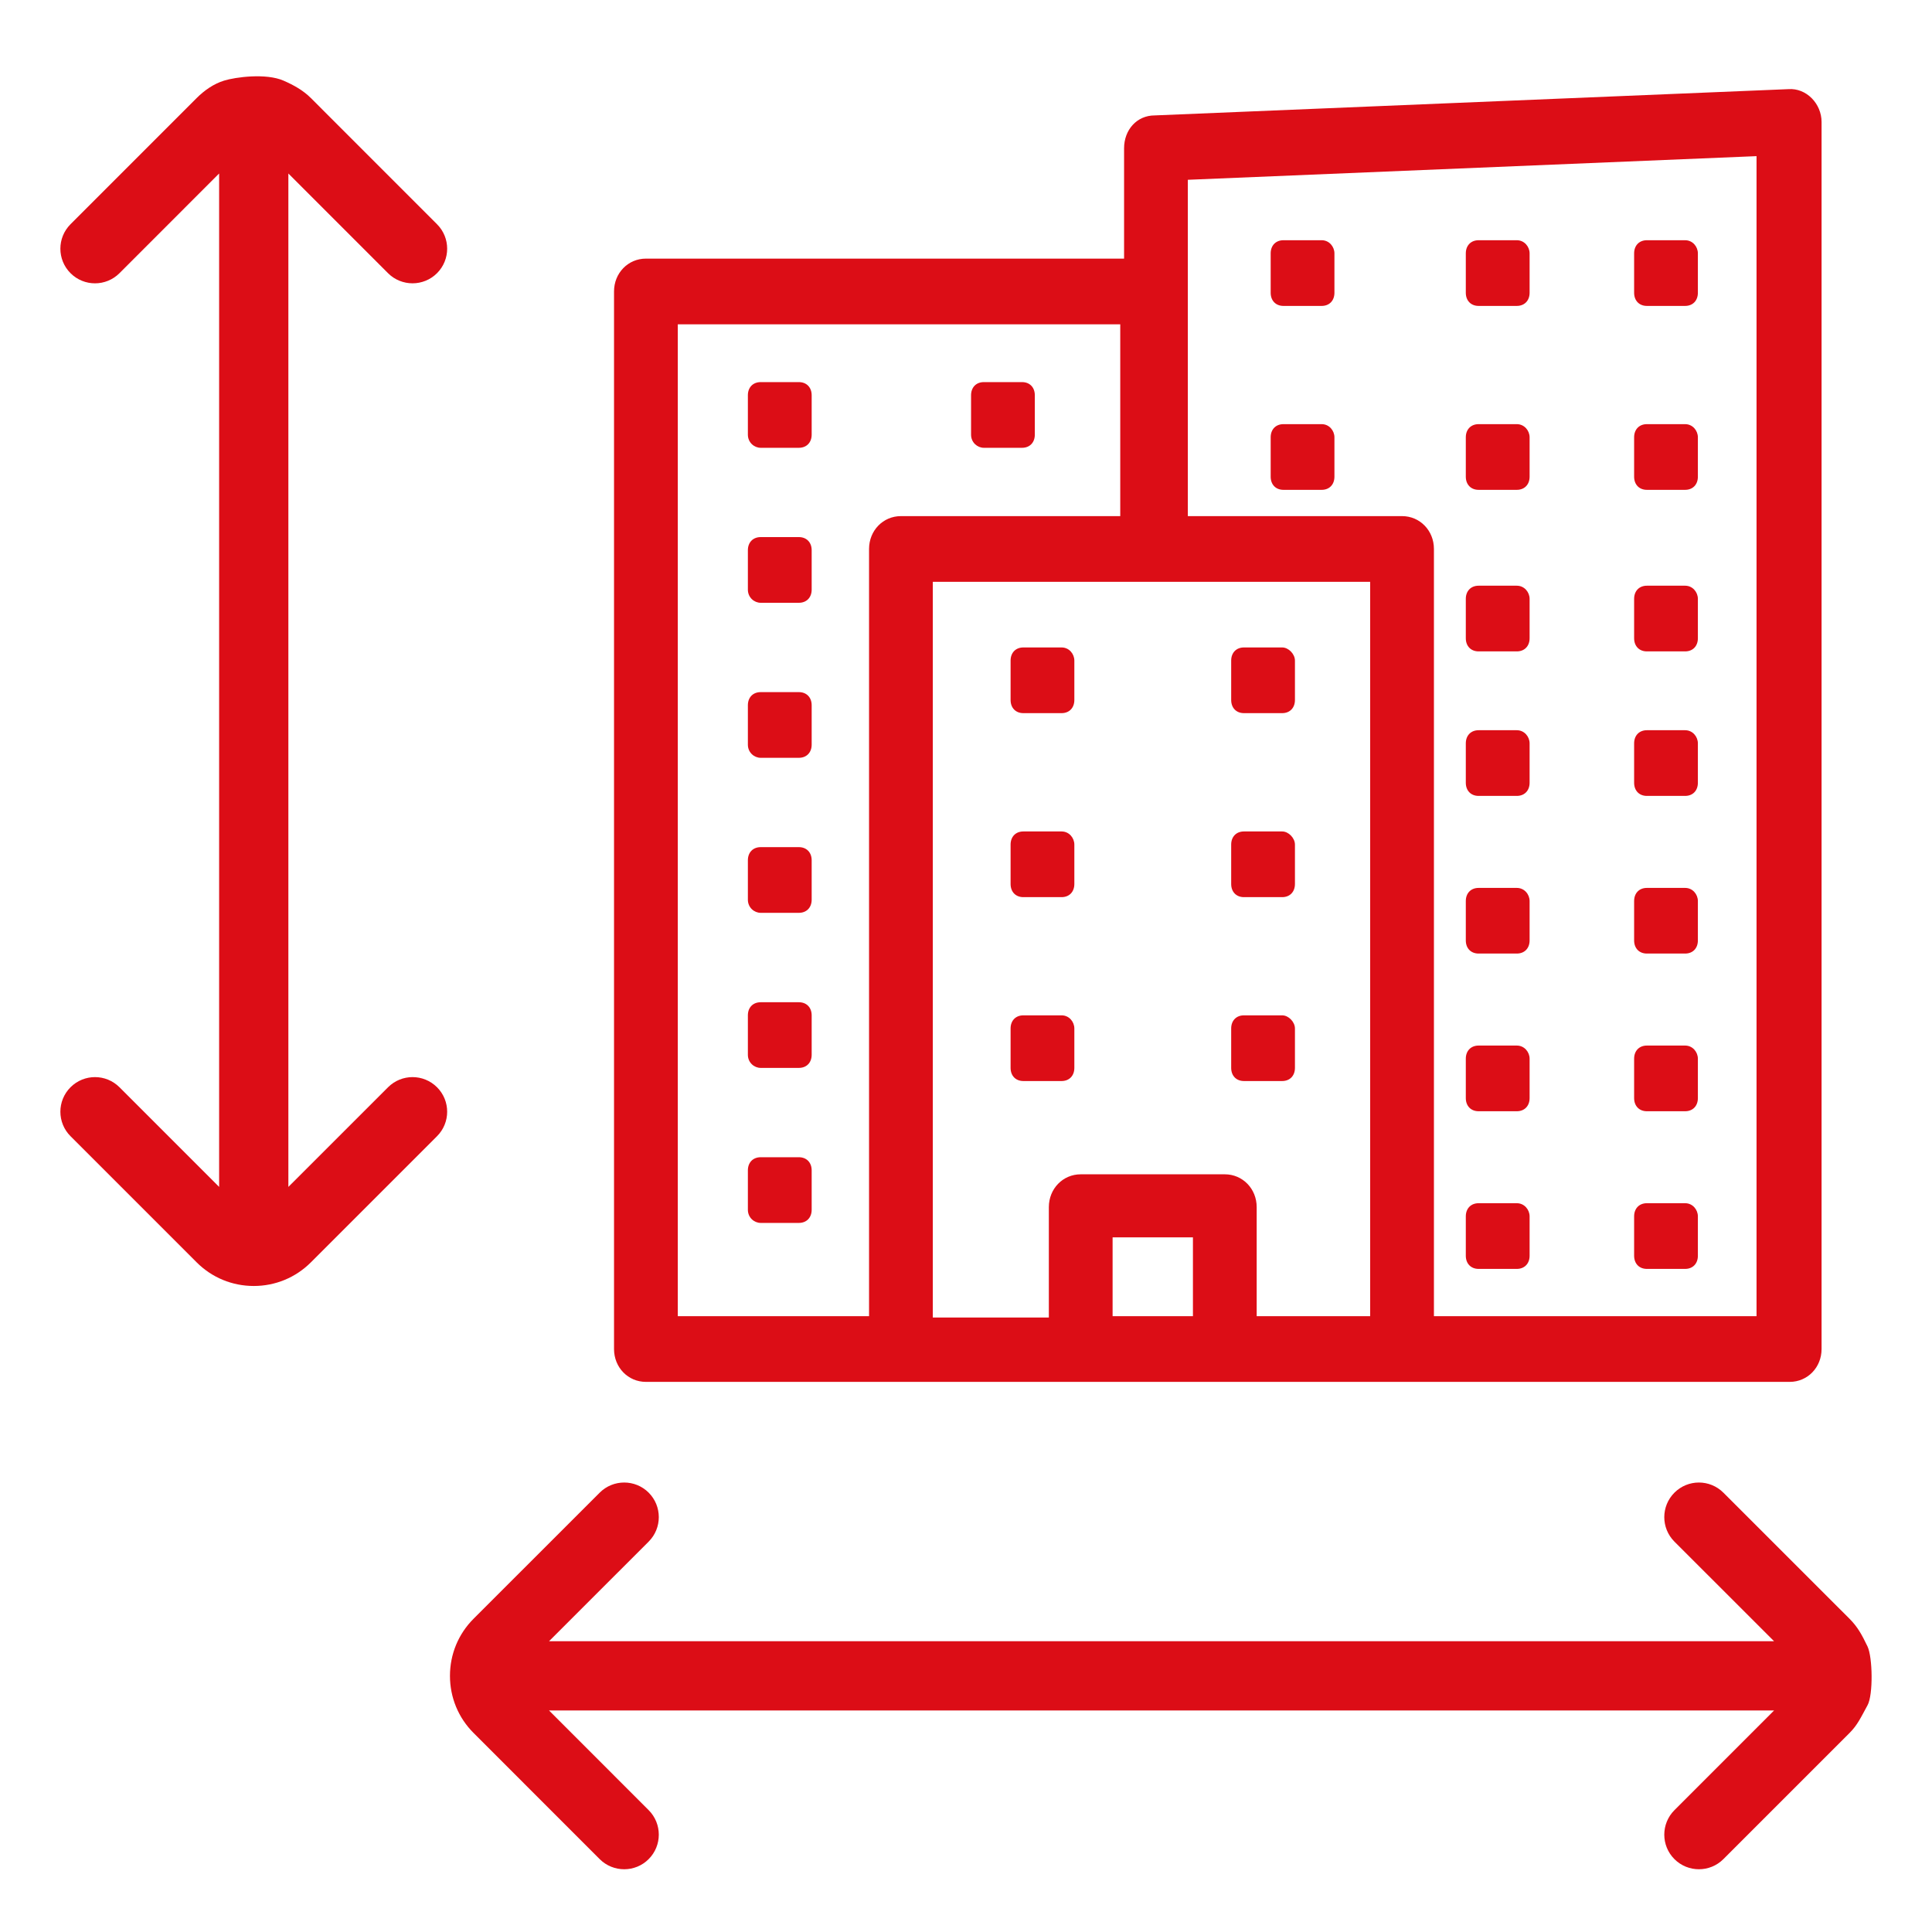
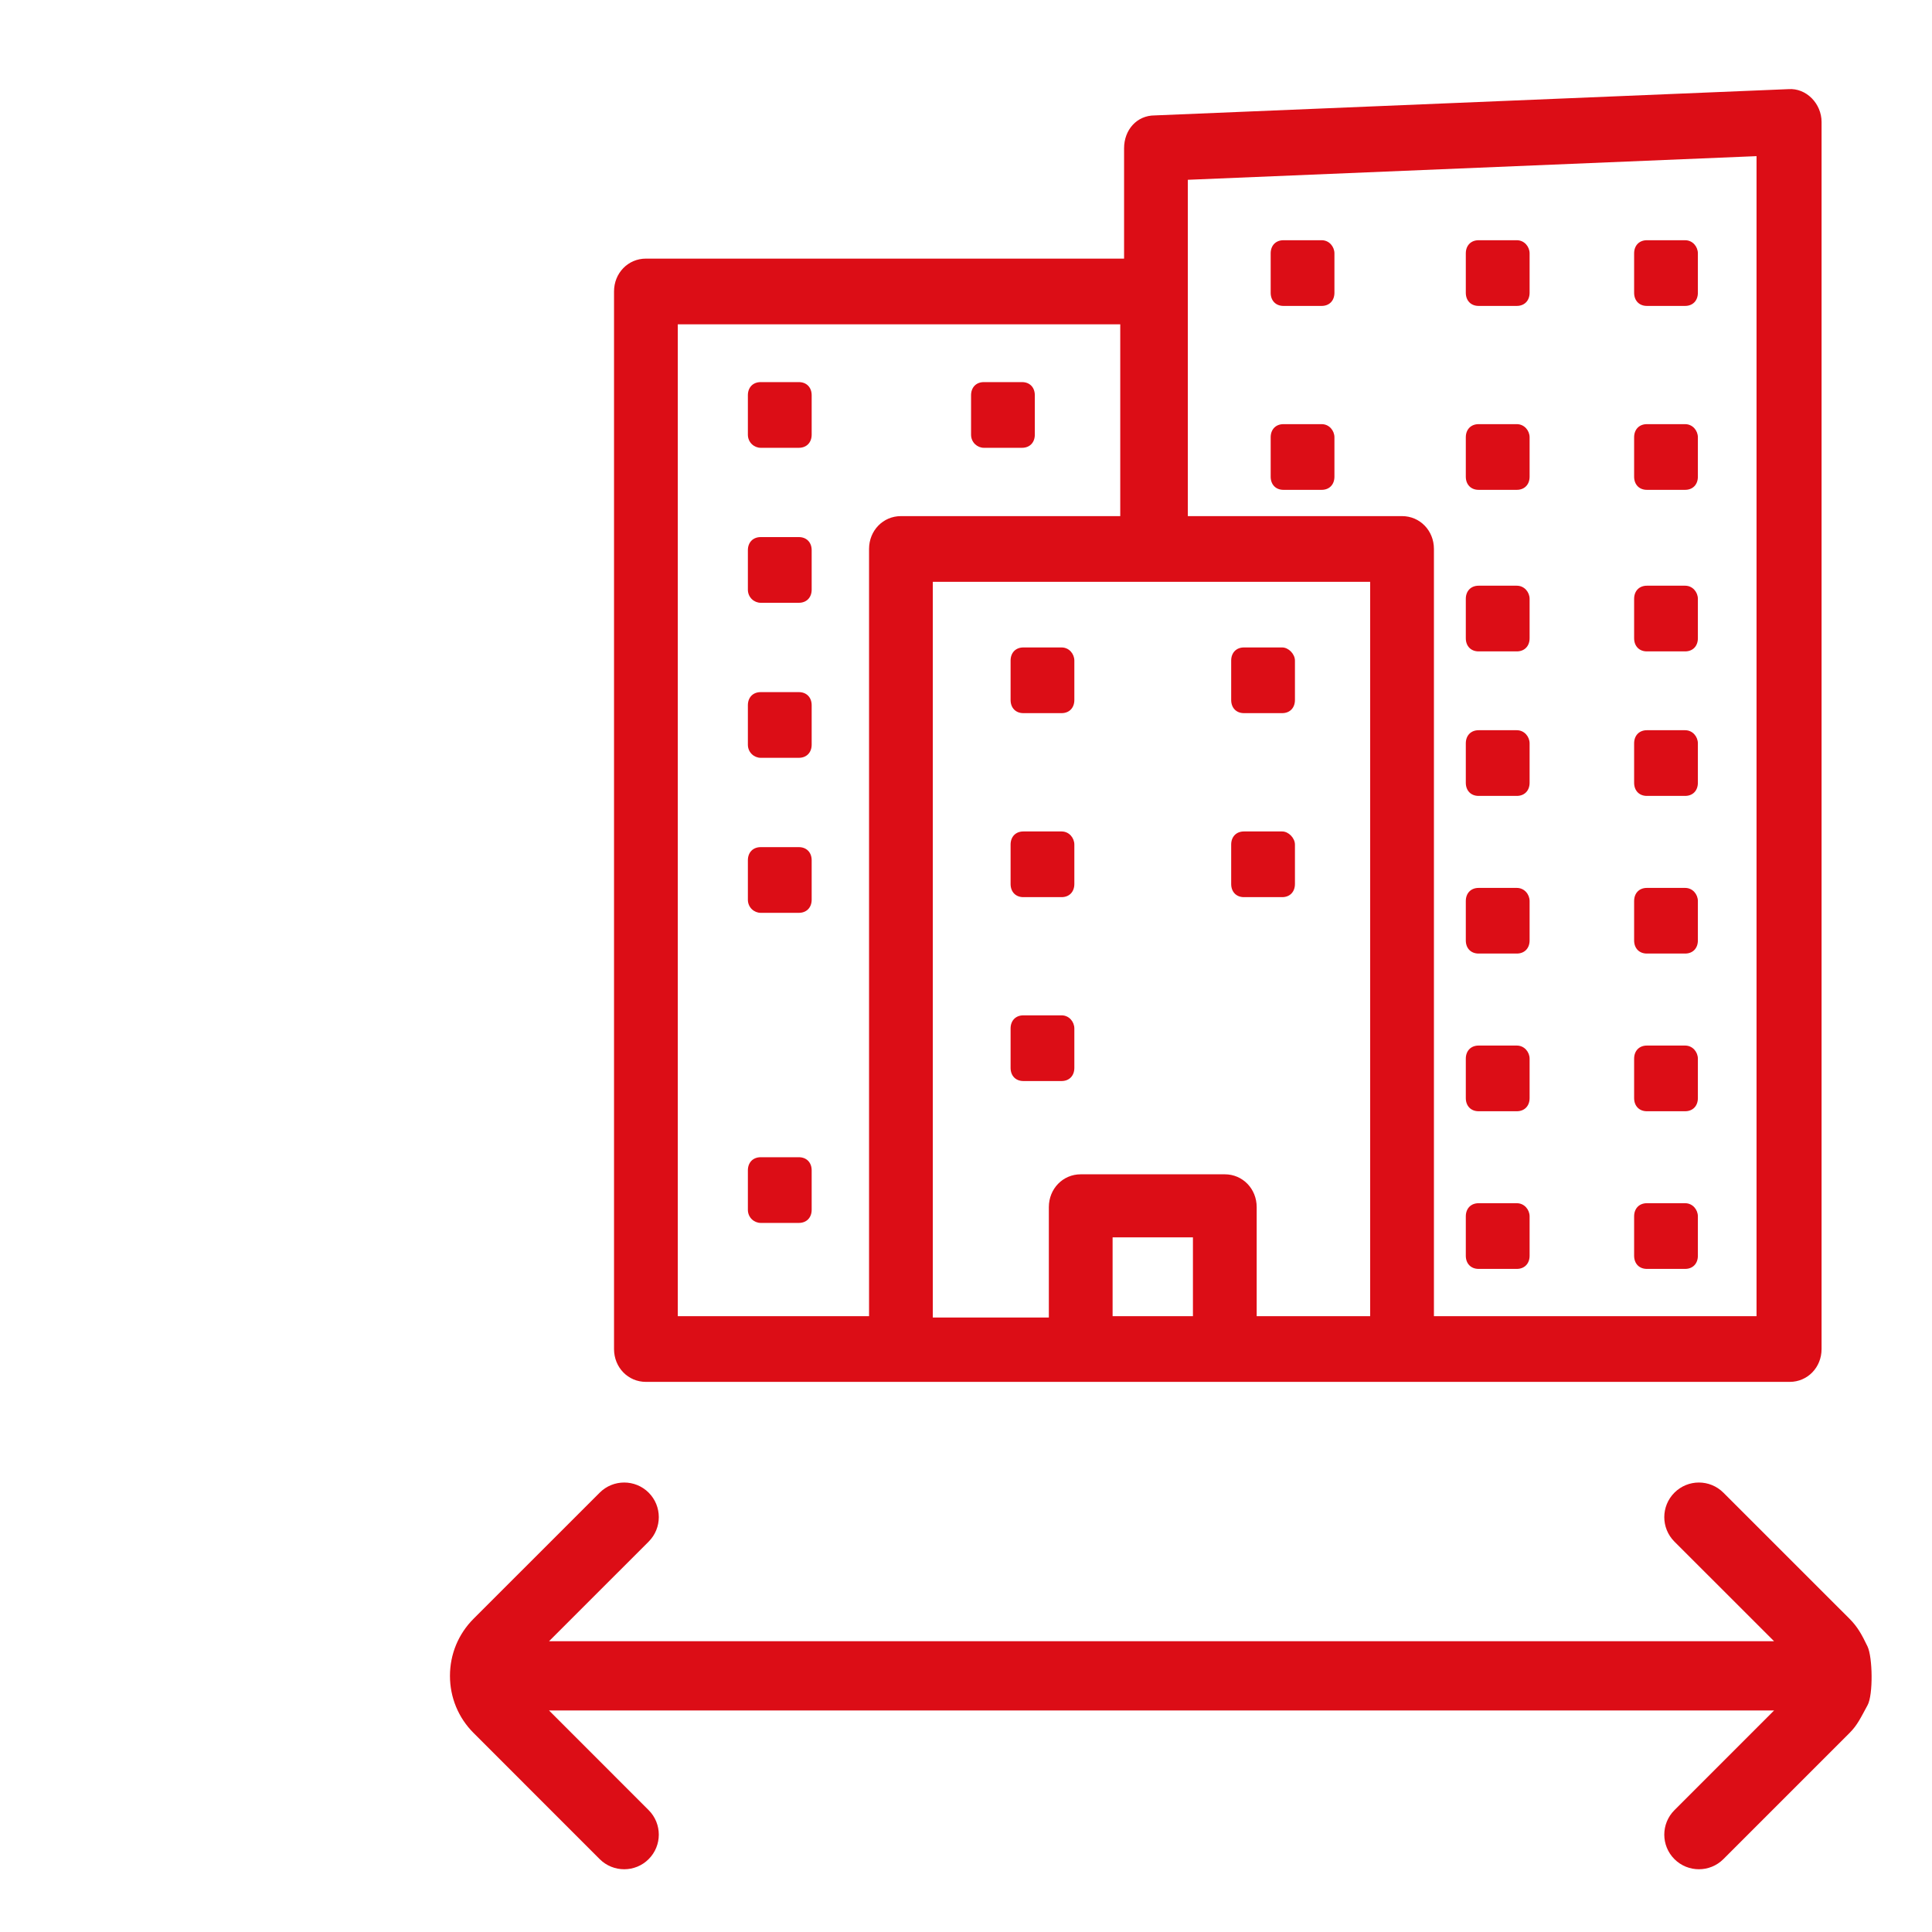
<svg xmlns="http://www.w3.org/2000/svg" width="50" height="50" viewBox="0 0 50 50" fill="none">
-   <path d="M3.092 28.138C2.742 27.788 2.175 27.788 1.825 28.138C1.475 28.488 1.475 29.055 1.825 29.405L5.089 32.669C5.484 33.064 6.009 33.281 6.568 33.281C7.126 33.281 7.651 33.064 8.046 32.669L11.31 29.405C11.66 29.055 11.66 28.488 11.31 28.138C10.96 27.788 10.393 27.788 10.043 28.138L7.463 30.717V4.49L10.042 7.07C10.217 7.245 10.447 7.332 10.676 7.332C10.906 7.332 11.135 7.245 11.31 7.07C11.66 6.72 11.66 6.153 11.31 5.803L8.046 2.538C7.842 2.334 7.594 2.199 7.338 2.087C6.885 1.889 6.096 1.994 5.797 2.087C5.533 2.169 5.292 2.335 5.089 2.538L1.825 5.803C1.475 6.153 1.475 6.72 1.825 7.07C2.175 7.42 2.742 7.42 3.092 7.07L5.671 4.49V30.717L3.092 28.138Z" fill="#DC0D16" />
  <path d="M15.52 48.114C15.695 48.289 15.925 48.376 16.154 48.376C16.384 48.376 16.613 48.289 16.787 48.114C17.137 47.764 17.137 47.197 16.788 46.847L14.209 44.267H45.913L43.334 46.847C42.984 47.197 42.984 47.764 43.334 48.114C43.509 48.289 43.739 48.376 43.968 48.376C44.197 48.376 44.426 48.289 44.601 48.114L47.865 44.85C48.073 44.643 48.157 44.45 48.332 44.131C48.48 43.862 48.464 42.888 48.331 42.61C48.184 42.303 48.073 42.101 47.865 41.893L44.601 38.63C44.251 38.28 43.684 38.28 43.334 38.63C42.984 38.98 42.984 39.547 43.334 39.897L45.913 42.475H14.209L16.787 39.897C17.137 39.547 17.137 38.98 16.788 38.63C16.438 38.28 15.87 38.28 15.52 38.63L12.256 41.893C11.861 42.288 11.645 42.813 11.645 43.371C11.645 43.93 11.862 44.456 12.256 44.849L15.52 48.114Z" fill="#DC0D16" />
  <g clip-path="url(#clip0_3014_6237)">
    <path d="M29.091 3.837V6.693H16.716C16.254 6.693 15.891 7.067 15.891 7.543V34.913C15.891 35.389 16.254 35.763 16.716 35.763H46.317C46.779 35.763 47.142 35.389 47.142 34.913V3.157C47.142 2.681 46.746 2.273 46.284 2.307L29.883 2.987C29.421 2.987 29.091 3.361 29.091 3.837ZM22.491 34.063H17.541V8.393H28.992V13.357H23.316C22.854 13.357 22.491 13.731 22.491 14.207V34.063ZM30.873 34.063H28.794V32.023H30.873V34.063ZM35.46 34.063H32.523V31.241C32.523 30.765 32.16 30.391 31.698 30.391H27.969C27.507 30.391 27.144 30.765 27.144 31.241V34.097H24.141V15.057H35.46V34.063ZM45.459 34.063H37.11V14.207C37.11 13.731 36.747 13.357 36.285 13.357H30.741V4.653L45.459 4.041V34.063Z" fill="#DC0D16" />
    <path d="M19.686 11.589H20.675C20.873 11.589 21.006 11.453 21.006 11.249V10.229C21.006 10.025 20.873 9.889 20.675 9.889H19.686C19.488 9.889 19.355 10.025 19.355 10.229V11.249C19.355 11.453 19.52 11.589 19.686 11.589Z" fill="#DC0D16" />
    <path d="M25.461 11.589H26.451C26.649 11.589 26.781 11.453 26.781 11.249V10.229C26.781 10.025 26.649 9.889 26.451 9.889H25.461C25.263 9.889 25.131 10.025 25.131 10.229V11.249C25.131 11.453 25.296 11.589 25.461 11.589Z" fill="#DC0D16" />
    <path d="M34.205 6.217H33.215C33.017 6.217 32.885 6.353 32.885 6.557V7.577C32.885 7.781 33.017 7.917 33.215 7.917H34.205C34.403 7.917 34.535 7.781 34.535 7.577V6.557C34.535 6.387 34.403 6.217 34.205 6.217Z" fill="#DC0D16" />
    <path d="M39.255 6.217H38.266C38.068 6.217 37.935 6.353 37.935 6.557V7.577C37.935 7.781 38.068 7.917 38.266 7.917H39.255C39.453 7.917 39.586 7.781 39.586 7.577V6.557C39.586 6.387 39.453 6.217 39.255 6.217Z" fill="#DC0D16" />
    <path d="M43.611 6.217H42.621C42.423 6.217 42.291 6.353 42.291 6.557V7.577C42.291 7.781 42.423 7.917 42.621 7.917H43.611C43.809 7.917 43.941 7.781 43.941 7.577V6.557C43.941 6.387 43.809 6.217 43.611 6.217Z" fill="#DC0D16" />
    <path d="M34.205 10.977H33.215C33.017 10.977 32.885 11.113 32.885 11.317V12.337C32.885 12.541 33.017 12.677 33.215 12.677H34.205C34.403 12.677 34.535 12.541 34.535 12.337V11.317C34.535 11.147 34.403 10.977 34.205 10.977Z" fill="#DC0D16" />
    <path d="M39.255 10.977H38.266C38.068 10.977 37.935 11.113 37.935 11.317V12.337C37.935 12.541 38.068 12.677 38.266 12.677H39.255C39.453 12.677 39.586 12.541 39.586 12.337V11.317C39.586 11.147 39.453 10.977 39.255 10.977Z" fill="#DC0D16" />
    <path d="M43.611 10.977H42.621C42.423 10.977 42.291 11.113 42.291 11.317V12.337C42.291 12.541 42.423 12.677 42.621 12.677H43.611C43.809 12.677 43.941 12.541 43.941 12.337V11.317C43.941 11.147 43.809 10.977 43.611 10.977Z" fill="#DC0D16" />
    <path d="M39.255 15.158H38.266C38.068 15.158 37.935 15.294 37.935 15.498V16.518C37.935 16.722 38.068 16.858 38.266 16.858H39.255C39.453 16.858 39.586 16.722 39.586 16.518V15.498C39.586 15.328 39.453 15.158 39.255 15.158Z" fill="#DC0D16" />
    <path d="M43.611 15.158H42.621C42.423 15.158 42.291 15.294 42.291 15.498V16.518C42.291 16.722 42.423 16.858 42.621 16.858H43.611C43.809 16.858 43.941 16.722 43.941 16.518V15.498C43.941 15.328 43.809 15.158 43.611 15.158Z" fill="#DC0D16" />
    <path d="M39.255 18.898H38.266C38.068 18.898 37.935 19.034 37.935 19.238V20.258C37.935 20.462 38.068 20.598 38.266 20.598H39.255C39.453 20.598 39.586 20.462 39.586 20.258V19.238C39.586 19.068 39.453 18.898 39.255 18.898Z" fill="#DC0D16" />
    <path d="M43.611 18.898H42.621C42.423 18.898 42.291 19.034 42.291 19.238V20.258C42.291 20.462 42.423 20.598 42.621 20.598H43.611C43.809 20.598 43.941 20.462 43.941 20.258V19.238C43.941 19.068 43.809 18.898 43.611 18.898Z" fill="#DC0D16" />
    <path d="M39.255 22.979H38.266C38.068 22.979 37.935 23.114 37.935 23.319V24.338C37.935 24.543 38.068 24.678 38.266 24.678H39.255C39.453 24.678 39.586 24.543 39.586 24.338V23.319C39.586 23.148 39.453 22.979 39.255 22.979Z" fill="#DC0D16" />
    <path d="M43.611 22.979H42.621C42.423 22.979 42.291 23.114 42.291 23.319V24.338C42.291 24.543 42.423 24.678 42.621 24.678H43.611C43.809 24.678 43.941 24.543 43.941 24.338V23.319C43.941 23.148 43.809 22.979 43.611 22.979Z" fill="#DC0D16" />
    <path d="M39.255 27.059H38.266C38.068 27.059 37.935 27.195 37.935 27.399V28.419C37.935 28.623 38.068 28.759 38.266 28.759H39.255C39.453 28.759 39.586 28.623 39.586 28.419V27.399C39.586 27.229 39.453 27.059 39.255 27.059Z" fill="#DC0D16" />
    <path d="M43.611 27.059H42.621C42.423 27.059 42.291 27.195 42.291 27.399V28.419C42.291 28.623 42.423 28.759 42.621 28.759H43.611C43.809 28.759 43.941 28.623 43.941 28.419V27.399C43.941 27.229 43.809 27.059 43.611 27.059Z" fill="#DC0D16" />
    <path d="M39.255 31.139H38.266C38.068 31.139 37.935 31.275 37.935 31.479V32.499C37.935 32.703 38.068 32.839 38.266 32.839H39.255C39.453 32.839 39.586 32.703 39.586 32.499V31.479C39.586 31.309 39.453 31.139 39.255 31.139Z" fill="#DC0D16" />
    <path d="M43.611 31.139H42.621C42.423 31.139 42.291 31.275 42.291 31.479V32.499C42.291 32.703 42.423 32.839 42.621 32.839H43.611C43.809 32.839 43.941 32.703 43.941 32.499V31.479C43.941 31.309 43.809 31.139 43.611 31.139Z" fill="#DC0D16" />
    <path d="M19.686 15.6H20.675C20.873 15.6 21.006 15.464 21.006 15.26V14.24C21.006 14.036 20.873 13.9 20.675 13.9H19.686C19.488 13.9 19.355 14.036 19.355 14.24V15.26C19.355 15.464 19.52 15.6 19.686 15.6Z" fill="#DC0D16" />
    <path d="M19.686 19.612H20.675C20.873 19.612 21.006 19.476 21.006 19.272V18.252C21.006 18.048 20.873 17.912 20.675 17.912H19.686C19.488 17.912 19.355 18.048 19.355 18.252V19.272C19.355 19.476 19.52 19.612 19.686 19.612Z" fill="#DC0D16" />
    <path d="M19.686 23.624H20.675C20.873 23.624 21.006 23.488 21.006 23.284V22.264C21.006 22.06 20.873 21.924 20.675 21.924H19.686C19.488 21.924 19.355 22.06 19.355 22.264V23.284C19.355 23.488 19.52 23.624 19.686 23.624Z" fill="#DC0D16" />
-     <path d="M19.686 27.637H20.675C20.873 27.637 21.006 27.502 21.006 27.297V26.277C21.006 26.073 20.873 25.938 20.675 25.938H19.686C19.488 25.938 19.355 26.073 19.355 26.277V27.297C19.355 27.502 19.52 27.637 19.686 27.637Z" fill="#DC0D16" />
    <path d="M19.686 31.649H20.675C20.873 31.649 21.006 31.513 21.006 31.309V30.289C21.006 30.085 20.873 29.949 20.675 29.949H19.686C19.488 29.949 19.355 30.085 19.355 30.289V31.309C19.355 31.513 19.52 31.649 19.686 31.649Z" fill="#DC0D16" />
    <path d="M27.474 16.756H26.484C26.286 16.756 26.154 16.892 26.154 17.096V18.116C26.154 18.32 26.286 18.456 26.484 18.456H27.474C27.672 18.456 27.804 18.32 27.804 18.116V17.096C27.804 16.926 27.672 16.756 27.474 16.756Z" fill="#DC0D16" />
    <path d="M33.183 16.756H32.193C31.995 16.756 31.863 16.892 31.863 17.096V18.116C31.863 18.32 31.995 18.456 32.193 18.456H33.183C33.381 18.456 33.513 18.32 33.513 18.116V17.096C33.513 16.926 33.348 16.756 33.183 16.756Z" fill="#DC0D16" />
    <path d="M27.474 21.518H26.484C26.286 21.518 26.154 21.654 26.154 21.858V22.878C26.154 23.082 26.286 23.218 26.484 23.218H27.474C27.672 23.218 27.804 23.082 27.804 22.878V21.858C27.804 21.688 27.672 21.518 27.474 21.518Z" fill="#DC0D16" />
    <path d="M33.183 21.518H32.193C31.995 21.518 31.863 21.654 31.863 21.858V22.878C31.863 23.082 31.995 23.218 32.193 23.218H33.183C33.381 23.218 33.513 23.082 33.513 22.878V21.858C33.513 21.688 33.348 21.518 33.183 21.518Z" fill="#DC0D16" />
    <path d="M27.474 26.277H26.484C26.286 26.277 26.154 26.413 26.154 26.617V27.637C26.154 27.841 26.286 27.977 26.484 27.977H27.474C27.672 27.977 27.804 27.841 27.804 27.637V26.617C27.804 26.447 27.672 26.277 27.474 26.277Z" fill="#DC0D16" />
-     <path d="M33.183 26.277H32.193C31.995 26.277 31.863 26.413 31.863 26.617V27.637C31.863 27.841 31.995 27.977 32.193 27.977H33.183C33.381 27.977 33.513 27.841 33.513 27.637V26.617C33.513 26.447 33.348 26.277 33.183 26.277Z" fill="#DC0D16" />
  </g>
  <defs>
    <clipPath id="clip0_3014_6237">
      <rect width="33" height="34" fill="white" transform="translate(15 2)" />
    </clipPath>
  </defs>
</svg>